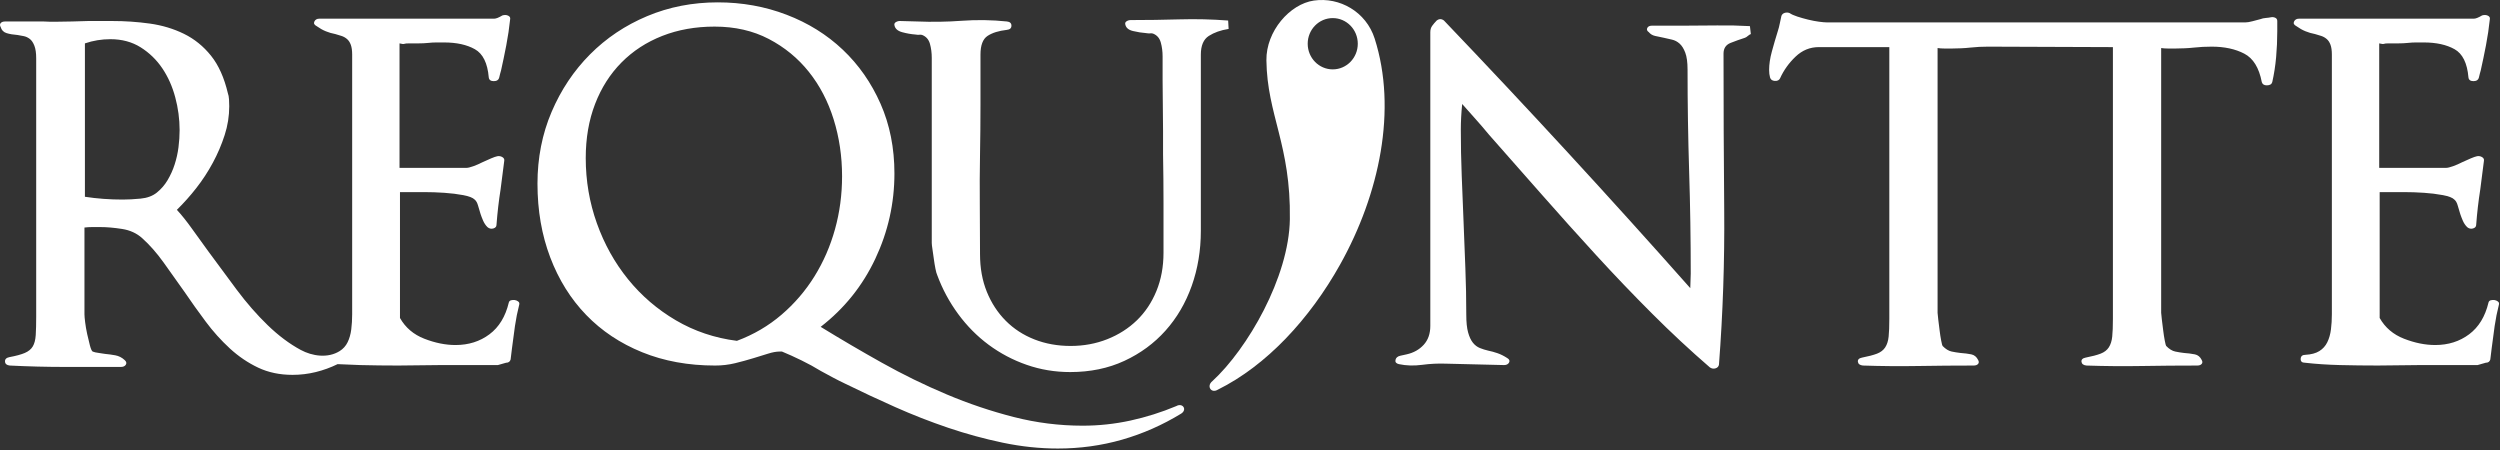
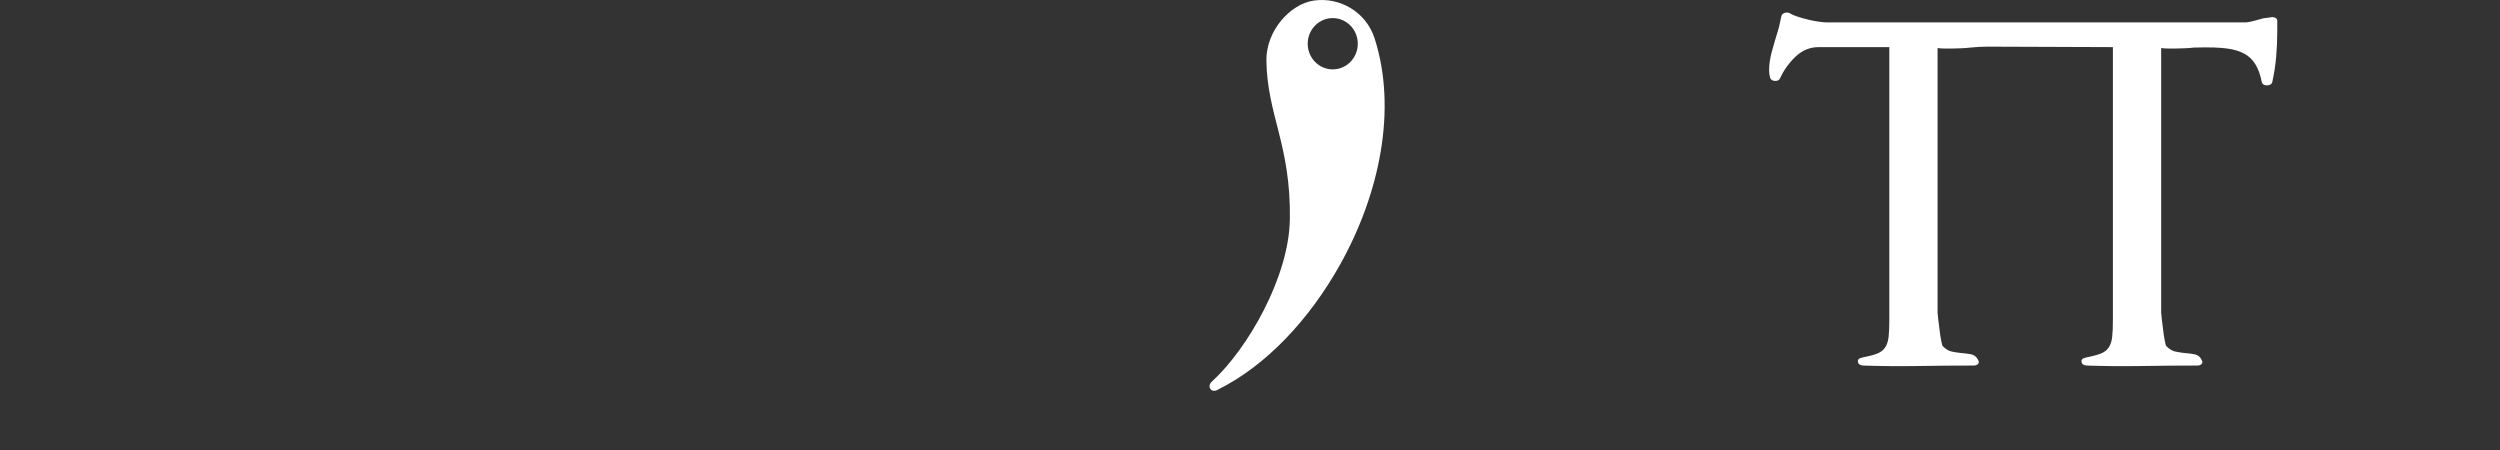
<svg xmlns="http://www.w3.org/2000/svg" width="794" height="143" viewBox="0 0 794 143" fill="none">
  <rect x="0" y="0" width="794" height="143" fill="#333333" stroke="none" />
-   <path d="M793.669 96.696C793.764 96.302 793.644 95.98 793.307 95.734C792.989 95.495 792.616 95.342 792.223 95.29C791.836 95.24 791.443 95.266 791.065 95.364C790.886 95.403 790.722 95.495 790.593 95.626C790.465 95.757 790.378 95.924 790.343 96.104C789.281 100.547 787.233 103.903 784.196 106.173C781.16 108.443 777.569 109.579 773.423 109.579C770.243 109.579 766.941 108.912 763.519 107.579C760.096 106.247 757.517 104.051 755.783 100.991V61.011H763.447C765.567 61.011 767.712 61.086 769.881 61.233C771.894 61.362 773.898 61.609 775.881 61.974C777.713 62.32 778.919 62.787 779.497 63.38C779.979 63.776 780.341 64.418 780.581 65.305C780.823 66.195 781.088 67.083 781.377 67.972C781.569 68.563 781.835 69.254 782.172 70.044C782.509 70.834 782.967 71.524 783.545 72.116C784.124 72.609 784.751 72.757 785.425 72.561C786.1 72.364 786.439 71.969 786.439 71.376C786.727 67.527 787.161 63.776 787.74 60.123C787.932 58.643 788.125 57.136 788.317 55.607C788.511 54.078 788.704 52.572 788.896 51.091C788.993 50.597 788.8 50.203 788.317 49.907C787.843 49.612 787.275 49.506 786.727 49.609C786.245 49.708 785.593 49.931 784.775 50.276C783.956 50.623 783.015 51.041 781.956 51.535C781.02 52.017 780.053 52.437 779.063 52.794C778.099 53.14 777.376 53.312 776.895 53.312H755.637V13.778C756.409 13.975 756.915 14.024 757.157 13.925C757.397 13.827 757.904 13.778 758.675 13.778H761.711C762.772 13.778 763.784 13.728 764.748 13.63C765.615 13.531 766.483 13.482 767.351 13.482H769.809C773.761 13.482 777.015 14.198 779.569 15.628C782.124 17.06 783.593 20.046 783.98 24.587C784.076 25.376 784.607 25.771 785.571 25.771C786.535 25.771 787.113 25.376 787.305 24.587C787.403 24.093 787.499 23.698 787.595 23.401C787.691 23.105 787.788 22.76 787.884 22.366C788.463 19.799 789.017 17.134 789.547 14.37C790.077 11.606 790.487 8.842 790.776 6.078C790.872 5.584 790.656 5.214 790.125 4.967C789.595 4.72 788.992 4.696 788.317 4.894C787.161 5.584 786.293 5.93 785.715 5.93H730.189C729.417 5.93 728.888 6.226 728.599 6.819C728.309 7.411 728.551 7.904 729.321 8.299C730.285 8.99 731.249 9.534 732.215 9.928C733.194 10.327 734.211 10.625 735.251 10.816C735.925 11.014 736.576 11.211 737.203 11.408C737.829 11.605 738.407 11.927 738.937 12.371C739.468 12.815 739.877 13.432 740.167 14.222C740.456 15.012 740.6 16.048 740.6 17.331V99.805C740.6 101.484 740.504 103.088 740.312 104.619C740.119 106.148 739.732 107.506 739.155 108.69C738.598 109.85 737.72 110.827 736.624 111.503C735.515 112.194 734.045 112.59 732.213 112.688C731.249 112.688 730.744 113.108 730.696 113.947C730.647 114.786 731.105 115.206 732.069 115.206C735.539 115.6 739.251 115.846 743.203 115.946C747.156 116.044 751.157 116.092 755.205 116.092C757.423 116.092 759.64 116.069 761.857 116.019C764.075 115.969 766.292 115.946 768.508 115.946H786.873L789.476 115.206C790.248 115.206 790.729 114.859 790.921 114.168L791.356 110.615C791.645 108.246 791.959 105.901 792.296 103.581C792.633 101.264 793.091 98.966 793.669 96.696ZM556.067 10.816L555.777 8.299C552.311 8.101 548.839 8.027 545.367 8.076C541.896 8.127 538.474 8.151 535.1 8.151H524.687C523.917 8.151 523.411 8.398 523.171 8.891C522.929 9.384 523.097 9.83 523.677 10.224C524.157 10.816 524.808 11.211 525.628 11.408C526.448 11.605 527.388 11.803 528.448 12L531.051 12.594C531.917 12.791 532.713 13.21 533.437 13.852C534.16 14.492 534.763 15.456 535.244 16.739C535.727 18.021 535.967 19.799 535.967 22.07C535.967 32.928 536.136 43.736 536.473 54.496C536.811 65.256 536.98 76.066 536.98 86.923C536.98 87.713 536.955 88.479 536.907 89.219C536.859 89.959 536.835 90.725 536.835 91.513C511.297 62.692 485.216 34.356 458.605 6.522C457.835 5.93 457.063 5.93 456.291 6.522C455.714 7.115 455.231 7.682 454.845 8.226C454.459 8.768 454.267 9.434 454.267 10.224V103.508C454.267 105.975 453.568 107.975 452.171 109.504C450.772 111.035 448.966 112.046 446.748 112.54L444.723 112.984C443.856 113.181 443.35 113.625 443.206 114.317C443.06 115.008 443.422 115.451 444.29 115.65C446.603 116.143 449.063 116.218 451.664 115.871C454.204 115.529 456.768 115.405 459.328 115.501L477.692 115.946C478.464 115.946 478.993 115.674 479.283 115.132C479.572 114.588 479.379 114.119 478.706 113.724C477.644 113.034 476.608 112.515 475.596 112.17C474.583 111.823 473.596 111.552 472.631 111.356C471.744 111.152 470.874 110.88 470.029 110.541C469.161 110.195 468.414 109.627 467.787 108.839C467.16 108.048 466.654 106.963 466.27 105.58C465.883 104.199 465.691 102.323 465.691 99.954C465.691 95.019 465.595 90.107 465.402 85.22C465.21 80.335 465.015 75.375 464.823 70.34L464.244 55.83C464.051 50.946 463.955 46.059 463.956 41.171C463.956 38.604 464.1 35.889 464.39 33.027C465.826 34.664 467.271 36.292 468.727 37.912C470.157 39.513 471.555 41.142 472.92 42.799C478.519 49.135 484.11 55.477 489.695 61.825C495.39 68.3 501.15 74.717 506.975 81.075C512.807 87.442 518.735 93.636 524.761 99.657C530.651 105.553 536.752 111.233 543.053 116.685C543.631 117.08 544.233 117.179 544.86 116.982C545.487 116.784 545.848 116.39 545.944 115.798C547.198 99.393 547.753 82.943 547.608 66.491C547.463 50.006 547.391 33.52 547.391 17.035C547.391 15.356 548.137 14.222 549.632 13.63C551.125 13.037 552.645 12.495 554.187 12C554.476 11.902 554.789 11.704 555.127 11.408C555.464 11.112 555.777 10.915 556.067 10.816ZM390.208 9.187L390.064 6.522C384.916 6.128 379.752 6.005 374.591 6.152C369.482 6.299 364.324 6.374 359.119 6.374C358.636 6.374 358.203 6.498 357.818 6.744C357.431 6.991 357.287 7.311 357.384 7.707C357.576 8.792 358.396 9.507 359.842 9.854C361.288 10.2 362.687 10.421 364.036 10.52C364.614 10.619 365.048 10.644 365.338 10.594C365.627 10.544 365.915 10.57 366.204 10.668C367.458 11.162 368.278 12.099 368.663 13.482C369.05 14.863 369.242 16.344 369.242 17.923V25.475C369.242 28.14 369.266 30.829 369.314 33.544C369.362 36.259 369.386 38.95 369.386 41.615V49.017C369.482 54.249 369.53 59.432 369.53 64.564V80.26C369.53 84.703 368.783 88.749 367.29 92.403C365.795 96.055 363.723 99.164 361.071 101.731C358.42 104.297 355.287 106.296 351.672 107.727C348.058 109.159 344.176 109.874 340.032 109.874C335.886 109.874 332.055 109.183 328.536 107.802C325.016 106.419 321.98 104.446 319.426 101.879C316.871 99.312 314.871 96.252 313.426 92.699C311.979 89.144 311.256 85.147 311.256 80.706C311.256 75.375 311.232 70.092 311.183 64.862C311.135 59.63 311.159 54.348 311.256 49.017C311.352 43.688 311.4 38.406 311.4 33.175V17.331C311.4 14.371 312.147 12.395 313.642 11.408C315.135 10.421 317.184 9.78 319.788 9.484C320.751 9.386 321.234 8.94 321.234 8.151C321.234 7.362 320.751 6.918 319.787 6.818C315.031 6.325 310.241 6.251 305.472 6.596C300.748 6.943 296.024 7.016 291.3 6.819L285.807 6.67C285.346 6.663 284.893 6.792 284.504 7.04C284.118 7.287 283.975 7.608 284.071 8.003C284.263 9.088 285.084 9.83 286.528 10.224C287.975 10.619 289.374 10.864 290.723 10.964C291.3 11.063 291.735 11.088 292.023 11.037C292.314 10.988 292.602 11.014 292.891 11.112C294.144 11.605 294.964 12.543 295.35 13.925C295.735 15.307 295.928 16.788 295.928 18.367V77.151C295.928 77.546 296 78.212 296.146 79.151C296.29 80.088 296.434 81.1 296.579 82.186C296.724 83.272 296.892 84.308 297.086 85.295C297.278 86.281 297.47 86.974 297.663 87.368C299.287 91.782 301.526 95.945 304.315 99.732C307.111 103.532 310.34 106.79 314.003 109.506C317.682 112.228 321.753 114.374 326.078 115.871C330.464 117.401 335.067 118.167 339.887 118.167C346.25 118.167 351.986 116.981 357.095 114.612C362.204 112.244 366.566 109.035 370.182 104.988C373.796 100.942 376.568 96.203 378.496 90.775C380.424 85.344 381.388 79.522 381.388 73.302V17.331C381.388 14.468 382.231 12.495 383.919 11.408C385.606 10.323 387.703 9.582 390.208 9.187Z" fill="white" />
-   <path d="M267.441 55.979C267.441 61.803 266.695 67.406 265.201 72.785C263.705 78.165 261.537 83.15 258.692 87.739C255.85 92.328 252.313 96.449 248.209 99.955C244.064 103.51 239.34 106.274 234.039 108.249C227.001 107.359 220.543 105.187 214.661 101.733C208.781 98.278 203.72 93.934 199.479 88.702C195.237 83.47 191.936 77.547 189.573 70.934C187.212 64.321 186.031 57.41 186.031 50.205C186.031 43.887 187.017 38.162 188.995 33.029C190.971 27.895 193.768 23.502 197.381 19.85C200.997 16.197 205.311 13.383 210.324 11.41C215.337 9.437 220.879 8.449 226.952 8.449C233.412 8.449 239.147 9.757 244.16 12.373C249.173 14.989 253.415 18.467 256.885 22.811C260.356 27.155 262.983 32.189 264.765 37.914C266.551 43.639 267.441 49.661 267.441 55.979ZM375.169 131.347C377.138 130.062 375.6 127.833 373.578 128.977C368.883 130.942 364.019 132.479 359.046 133.567C354.035 134.658 348.921 135.204 343.792 135.197C336.452 135.195 329.141 134.274 322.029 132.457C314.75 130.598 307.621 128.198 300.7 125.275C293.648 122.307 286.768 118.946 280.093 115.207C273.534 111.539 267.05 107.737 260.645 103.806C268.165 97.982 273.948 90.775 277.997 82.187C282.045 73.599 284.071 64.567 284.071 55.091C284.071 46.997 282.6 39.617 279.66 32.954C276.72 26.291 272.719 20.566 267.659 15.778C262.597 10.991 256.645 7.289 249.8 4.673C242.956 2.057 235.677 0.75 227.965 0.75C219.964 0.75 212.492 2.205 205.552 5.118C198.611 8.029 192.561 12.077 187.404 17.259C182.247 22.441 178.173 28.537 175.185 35.546C172.196 42.554 170.703 50.155 170.703 58.347C170.703 66.838 172.052 74.635 174.752 81.743C177.451 88.85 181.259 94.946 186.175 100.03C191.092 105.114 197.02 109.062 203.961 111.875C210.903 114.689 218.615 116.095 227.097 116.095C229.24 116.104 231.376 115.856 233.46 115.355C235.484 114.862 237.46 114.318 239.389 113.726C241.027 113.233 242.545 112.763 243.944 112.319C245.341 111.875 246.571 111.653 247.631 111.653H248.353C250.281 112.443 252.355 113.381 254.572 114.466C256.697 115.502 258.772 116.639 260.789 117.873C261.851 118.465 263.127 119.155 264.621 119.945C265.882 120.618 267.16 121.26 268.453 121.87C273.683 124.439 278.962 126.908 284.287 129.274C289.797 131.729 295.419 133.927 301.133 135.862C306.818 137.786 312.612 139.368 318.485 140.601C324.365 141.834 330.199 142.451 335.983 142.451C343.02 142.451 349.816 141.514 356.372 139.638C362.927 137.762 369.193 134.998 375.169 131.347ZM57.045 41.321C57.045 43.097 56.925 44.923 56.684 46.799C56.446 48.66 56.035 50.493 55.455 52.277C54.897 54.009 54.145 55.673 53.213 57.237C52.324 58.737 51.173 60.067 49.815 61.162C48.465 62.247 46.731 62.889 44.609 63.086C42.489 63.283 40.609 63.382 38.969 63.382C34.825 63.382 30.824 63.086 26.969 62.494V13.779C29.571 12.891 32.271 12.446 35.065 12.446C38.729 12.446 41.935 13.31 44.681 15.038C47.414 16.751 49.755 19.021 51.551 21.701C53.383 24.415 54.756 27.501 55.671 30.955C56.577 34.336 57.04 37.821 57.045 41.321ZM107.223 115.651C107.392 115.687 113.703 115.929 114.453 115.947C118.405 116.046 122.405 116.094 126.453 116.094C128.672 116.094 130.889 116.071 133.107 116.021C135.323 115.971 137.541 115.947 139.757 115.947H158.123L160.725 115.207C161.496 115.207 161.979 114.861 162.171 114.17L162.605 110.617C162.895 108.247 163.208 105.903 163.544 103.583C163.883 101.263 164.34 98.969 164.917 96.698C165.015 96.303 164.895 95.982 164.557 95.735C164.24 95.496 163.866 95.344 163.472 95.291C163.085 95.242 162.693 95.268 162.316 95.366C162.136 95.405 161.972 95.496 161.843 95.627C161.714 95.759 161.627 95.925 161.592 96.106C160.532 100.549 158.484 103.905 155.447 106.175C152.411 108.445 148.82 109.581 144.673 109.581C141.493 109.581 138.192 108.914 134.769 107.581C131.347 106.249 128.768 104.053 127.033 100.993V61.013H134.696C136.817 61.013 138.963 61.087 141.132 61.235C143.3 61.383 145.301 61.63 147.132 61.975C148.964 62.322 150.169 62.789 150.748 63.382C151.229 63.778 151.591 64.419 151.832 65.307C152.072 66.197 152.339 67.085 152.628 67.974C152.82 68.565 153.085 69.255 153.423 70.046C153.76 70.835 154.217 71.526 154.796 72.118C155.375 72.611 156.001 72.759 156.676 72.563C157.351 72.366 157.689 71.971 157.689 71.378C157.977 67.529 158.412 63.778 158.989 60.125C159.183 58.645 159.376 57.138 159.568 55.609C159.761 54.079 159.955 52.574 160.147 51.093C160.243 50.599 160.051 50.205 159.568 49.909C159.094 49.614 158.526 49.508 157.977 49.611C157.496 49.71 156.844 49.933 156.025 50.278C155.207 50.625 154.265 51.043 153.205 51.537C152.241 52.03 151.277 52.45 150.313 52.795C149.349 53.142 148.627 53.314 148.144 53.314H126.888V13.779C127.66 13.977 128.165 14.026 128.407 13.927C128.647 13.829 129.153 13.779 129.924 13.779H132.961C134.023 13.779 135.035 13.73 135.997 13.631C136.865 13.533 137.733 13.483 138.601 13.483H141.059C145.012 13.483 148.265 14.199 150.819 15.63C153.375 17.062 154.845 20.047 155.231 24.589C155.327 25.378 155.857 25.773 156.821 25.773C157.785 25.773 158.363 25.378 158.556 24.589C158.652 24.095 158.749 23.699 158.845 23.403C158.941 23.107 159.039 22.762 159.135 22.367C159.712 19.801 160.268 17.135 160.797 14.371C161.328 11.607 161.737 8.843 162.027 6.079C162.123 5.586 161.907 5.215 161.376 4.969C160.845 4.722 160.243 4.698 159.568 4.895C158.412 5.586 157.544 5.931 156.965 5.931H101.439C100.667 5.931 100.137 6.227 99.848 6.821C99.559 7.413 99.8 7.906 100.571 8.301C101.535 8.991 102.499 9.535 103.464 9.93C104.427 10.325 105.439 10.621 106.5 10.818C107.175 11.015 107.824 11.213 108.451 11.41C109.077 11.607 109.656 11.929 110.187 12.373C110.717 12.817 111.127 13.434 111.416 14.223C111.705 15.014 111.849 16.05 111.849 17.333V99.807C111.849 101.486 111.753 103.09 111.56 104.621C111.368 106.15 110.981 107.507 110.403 108.691C109.846 109.852 108.968 110.828 107.873 111.505C104.087 113.865 99.156 113.102 95.509 111.135C91.943 109.21 88.448 106.594 85.025 103.287C81.604 99.981 78.325 96.23 75.192 92.034C72.06 87.839 69.048 83.767 66.155 79.818C64.428 77.461 62.716 75.092 61.021 72.711C59.335 70.342 57.72 68.318 56.177 66.641C58.374 64.482 60.428 62.181 62.324 59.754C64.311 57.22 66.076 54.52 67.601 51.685C69.123 48.87 70.382 45.921 71.361 42.875C72.314 39.934 72.802 36.861 72.807 33.769C72.807 33.078 72.783 32.337 72.735 31.547C72.687 30.758 72.567 30.117 72.373 29.622C71.216 24.687 69.433 20.714 67.023 17.702C64.613 14.693 61.745 12.373 58.419 10.743C55.093 9.115 51.477 8.029 47.575 7.486C43.621 6.94 39.635 6.668 35.644 6.673H27.98C27.113 6.673 26.269 6.697 25.449 6.746C24.631 6.795 23.787 6.821 22.919 6.821C21.425 6.82 19.931 6.844 18.437 6.894C16.894 6.942 15.35 6.918 13.809 6.821H1.663C0.988 6.821 0.505 6.993 0.216 7.338C-0.072 7.685 -0.072 8.103 0.216 8.597C0.507 9.583 1.133 10.226 2.096 10.522C3.06 10.818 4.217 11.015 5.567 11.114C6.241 11.213 6.916 11.337 7.592 11.485C8.267 11.631 8.893 11.929 9.472 12.373C10.049 12.817 10.532 13.533 10.917 14.519C11.304 15.506 11.496 16.839 11.496 18.518V100.549C11.496 102.917 11.448 104.867 11.351 106.397C11.255 107.926 10.941 109.137 10.412 110.023C9.881 110.913 9.039 111.603 7.881 112.097C6.724 112.59 5.085 113.035 2.964 113.43C2 113.627 1.543 114.097 1.591 114.837C1.639 115.577 2.145 115.997 3.109 116.095C8.989 116.391 14.869 116.539 20.749 116.539H38.392C39.163 116.539 39.693 116.293 39.981 115.799C40.272 115.306 40.128 114.813 39.548 114.319C38.723 113.551 37.694 113.036 36.584 112.838C35.506 112.645 34.421 112.497 33.331 112.394C32.684 112.269 32.033 112.17 31.379 112.097C30.559 111.999 29.908 111.851 29.427 111.653C29.137 111.455 28.848 110.814 28.56 109.729C28.242 108.526 27.952 107.316 27.691 106.101C27.401 104.767 27.184 103.51 27.04 102.325C26.896 101.141 26.824 100.301 26.824 99.807V72.267C27.639 72.165 28.46 72.115 29.281 72.118H31.884C33.909 72.118 36.199 72.315 38.753 72.711C41.308 73.106 43.453 74.093 45.188 75.671C47.501 77.745 49.743 80.287 51.912 83.298C54.124 86.369 56.317 89.454 58.492 92.551C60.708 95.81 62.999 99.018 65.36 102.177C67.643 105.248 70.209 108.099 73.024 110.691C75.771 113.209 78.76 115.231 81.989 116.762C85.219 118.291 88.857 119.055 92.907 119.055C95.413 119.055 97.871 118.761 100.28 118.169C102.678 117.581 105.005 116.737 107.223 115.651Z" fill="white" />
  <path fill-rule="evenodd" clip-rule="evenodd" d="M436.597 12.26C443.777 34.764 438.177 61.569 425.603 84.047C415.967 101.273 402.293 116.073 386.765 123.768C384.64 125.061 383.136 122.601 385.009 121.087C396.164 110.853 409.388 88.073 409.659 69.633C410.005 45.983 402.428 36.575 402.211 19.147C402.096 9.907 409.637 1.283 417.287 0.179C425.428 -0.999 433.869 3.707 436.597 12.26ZM423.279 5.747C427.671 5.747 431.232 9.393 431.232 13.891C431.232 18.388 427.671 22.035 423.279 22.035C418.887 22.035 415.325 18.388 415.325 13.891C415.325 9.393 418.885 5.747 423.279 5.747Z" fill="white" />
-   <path d="M580.237 7.115C579.659 7.115 578.815 7.042 577.707 6.894C576.598 6.746 575.441 6.523 574.237 6.227C573.092 5.948 571.958 5.627 570.837 5.264C569.778 4.92 568.958 4.55 568.381 4.155C567.897 3.957 567.361 3.93 566.861 4.08C566.331 4.228 565.97 4.55 565.778 5.043C565.586 5.827 565.417 6.617 565.271 7.411C565.11 8.264 564.893 9.105 564.621 9.93C563.956 12.065 563.329 14.212 562.741 16.369C562.162 18.492 561.874 20.442 561.874 22.219C561.874 22.712 561.897 23.132 561.945 23.477C561.994 23.824 562.065 24.194 562.162 24.588C562.355 25.279 562.861 25.649 563.681 25.699C564.499 25.748 565.054 25.476 565.343 24.884C566.501 22.317 568.139 20.023 570.259 17.999C572.381 15.975 574.839 14.963 577.634 14.963H600.047V101.288C600.047 103.657 599.975 105.532 599.831 106.915C599.686 108.296 599.325 109.431 598.746 110.32C598.169 111.208 597.299 111.875 596.143 112.32C594.986 112.763 593.397 113.183 591.373 113.577C590.407 113.775 589.973 114.219 590.07 114.911C590.166 115.601 590.697 115.996 591.661 116.095C597.541 116.292 603.398 116.341 609.23 116.243C615.062 116.144 620.918 116.095 626.799 116.095C627.474 116.095 627.957 115.921 628.245 115.576C628.534 115.231 628.534 114.812 628.245 114.317C627.763 113.331 627.039 112.739 626.077 112.541C625.113 112.344 623.955 112.195 622.606 112.097C621.684 111.99 620.767 111.841 619.858 111.652C618.894 111.455 617.93 110.863 616.966 109.876C616.87 109.777 616.726 109.235 616.533 108.247C616.325 107.167 616.156 106.081 616.026 104.989C615.882 103.805 615.737 102.645 615.593 101.509C615.447 100.376 615.375 99.659 615.375 99.363V15.26C616.05 15.36 616.773 15.408 617.545 15.408H620.003C620.774 15.408 621.714 15.384 622.822 15.335C623.812 15.294 624.801 15.22 625.786 15.112C627.659 14.909 629.542 14.81 631.426 14.816C647.978 14.816 654.506 14.964 671.059 14.964V101.289C671.059 103.657 670.987 105.535 670.842 106.916C670.698 108.297 670.337 109.433 669.759 110.321C669.181 111.209 668.313 111.876 667.155 112.321C665.999 112.764 664.409 113.184 662.383 113.579C661.419 113.776 660.986 114.221 661.082 114.912C661.178 115.601 661.709 115.997 662.673 116.096C668.553 116.293 674.41 116.343 680.242 116.244C686.074 116.145 691.93 116.096 697.811 116.096C698.486 116.096 698.969 115.923 699.257 115.577C699.546 115.233 699.546 114.813 699.257 114.319C698.775 113.332 698.051 112.739 697.089 112.543C695.942 112.322 694.783 112.174 693.618 112.099C692.696 111.991 691.78 111.843 690.871 111.653C689.907 111.456 688.942 110.863 687.978 109.877C687.882 109.779 687.738 109.236 687.545 108.248C687.337 107.169 687.168 106.082 687.038 104.991C686.894 103.807 686.749 102.647 686.605 101.511C686.461 100.377 686.387 99.66 686.387 99.364V15.26C687.062 15.36 687.786 15.408 688.557 15.408H691.015C691.786 15.408 692.726 15.383 693.834 15.335C694.825 15.294 695.814 15.22 696.799 15.112C698.672 14.91 700.555 14.811 702.439 14.816C706.487 14.816 709.933 15.557 712.777 17.038C715.621 18.517 717.477 21.529 718.345 26.07C718.537 26.76 719.069 27.107 719.935 27.107C720.899 27.107 721.478 26.76 721.671 26.07C722.249 23.503 722.658 20.863 722.899 18.148C723.139 15.434 723.261 12.695 723.261 9.931V6.672C723.261 6.179 723.043 5.832 722.61 5.636C722.18 5.44 721.698 5.388 721.237 5.488C720.755 5.587 720.201 5.662 719.574 5.711C719.004 5.747 718.443 5.872 717.911 6.08C717.139 6.279 716.295 6.5 715.381 6.747C714.465 6.994 713.717 7.116 713.139 7.116L580.237 7.115Z" fill="white" />
+   <path d="M580.237 7.115C579.659 7.115 578.815 7.042 577.707 6.894C576.598 6.746 575.441 6.523 574.237 6.227C573.092 5.948 571.958 5.627 570.837 5.264C569.778 4.92 568.958 4.55 568.381 4.155C567.897 3.957 567.361 3.93 566.861 4.08C566.331 4.228 565.97 4.55 565.778 5.043C565.586 5.827 565.417 6.617 565.271 7.411C565.11 8.264 564.893 9.105 564.621 9.93C563.956 12.065 563.329 14.212 562.741 16.369C562.162 18.492 561.874 20.442 561.874 22.219C561.874 22.712 561.897 23.132 561.945 23.477C561.994 23.824 562.065 24.194 562.162 24.588C562.355 25.279 562.861 25.649 563.681 25.699C564.499 25.748 565.054 25.476 565.343 24.884C566.501 22.317 568.139 20.023 570.259 17.999C572.381 15.975 574.839 14.963 577.634 14.963H600.047V101.288C600.047 103.657 599.975 105.532 599.831 106.915C599.686 108.296 599.325 109.431 598.746 110.32C598.169 111.208 597.299 111.875 596.143 112.32C594.986 112.763 593.397 113.183 591.373 113.577C590.407 113.775 589.973 114.219 590.07 114.911C590.166 115.601 590.697 115.996 591.661 116.095C597.541 116.292 603.398 116.341 609.23 116.243C615.062 116.144 620.918 116.095 626.799 116.095C627.474 116.095 627.957 115.921 628.245 115.576C628.534 115.231 628.534 114.812 628.245 114.317C627.763 113.331 627.039 112.739 626.077 112.541C625.113 112.344 623.955 112.195 622.606 112.097C621.684 111.99 620.767 111.841 619.858 111.652C618.894 111.455 617.93 110.863 616.966 109.876C616.87 109.777 616.726 109.235 616.533 108.247C616.325 107.167 616.156 106.081 616.026 104.989C615.882 103.805 615.737 102.645 615.593 101.509C615.447 100.376 615.375 99.659 615.375 99.363V15.26C616.05 15.36 616.773 15.408 617.545 15.408H620.003C620.774 15.408 621.714 15.384 622.822 15.335C623.812 15.294 624.801 15.22 625.786 15.112C627.659 14.909 629.542 14.81 631.426 14.816C647.978 14.816 654.506 14.964 671.059 14.964V101.289C671.059 103.657 670.987 105.535 670.842 106.916C670.698 108.297 670.337 109.433 669.759 110.321C669.181 111.209 668.313 111.876 667.155 112.321C665.999 112.764 664.409 113.184 662.383 113.579C661.419 113.776 660.986 114.221 661.082 114.912C661.178 115.601 661.709 115.997 662.673 116.096C668.553 116.293 674.41 116.343 680.242 116.244C686.074 116.145 691.93 116.096 697.811 116.096C698.486 116.096 698.969 115.923 699.257 115.577C699.546 115.233 699.546 114.813 699.257 114.319C698.775 113.332 698.051 112.739 697.089 112.543C695.942 112.322 694.783 112.174 693.618 112.099C692.696 111.991 691.78 111.843 690.871 111.653C689.907 111.456 688.942 110.863 687.978 109.877C687.882 109.779 687.738 109.236 687.545 108.248C687.337 107.169 687.168 106.082 687.038 104.991C686.894 103.807 686.749 102.647 686.605 101.511C686.461 100.377 686.387 99.66 686.387 99.364V15.26C687.062 15.36 687.786 15.408 688.557 15.408H691.015C691.786 15.408 692.726 15.383 693.834 15.335C694.825 15.294 695.814 15.22 696.799 15.112C706.487 14.816 709.933 15.557 712.777 17.038C715.621 18.517 717.477 21.529 718.345 26.07C718.537 26.76 719.069 27.107 719.935 27.107C720.899 27.107 721.478 26.76 721.671 26.07C722.249 23.503 722.658 20.863 722.899 18.148C723.139 15.434 723.261 12.695 723.261 9.931V6.672C723.261 6.179 723.043 5.832 722.61 5.636C722.18 5.44 721.698 5.388 721.237 5.488C720.755 5.587 720.201 5.662 719.574 5.711C719.004 5.747 718.443 5.872 717.911 6.08C717.139 6.279 716.295 6.5 715.381 6.747C714.465 6.994 713.717 7.116 713.139 7.116L580.237 7.115Z" fill="white" />
</svg>